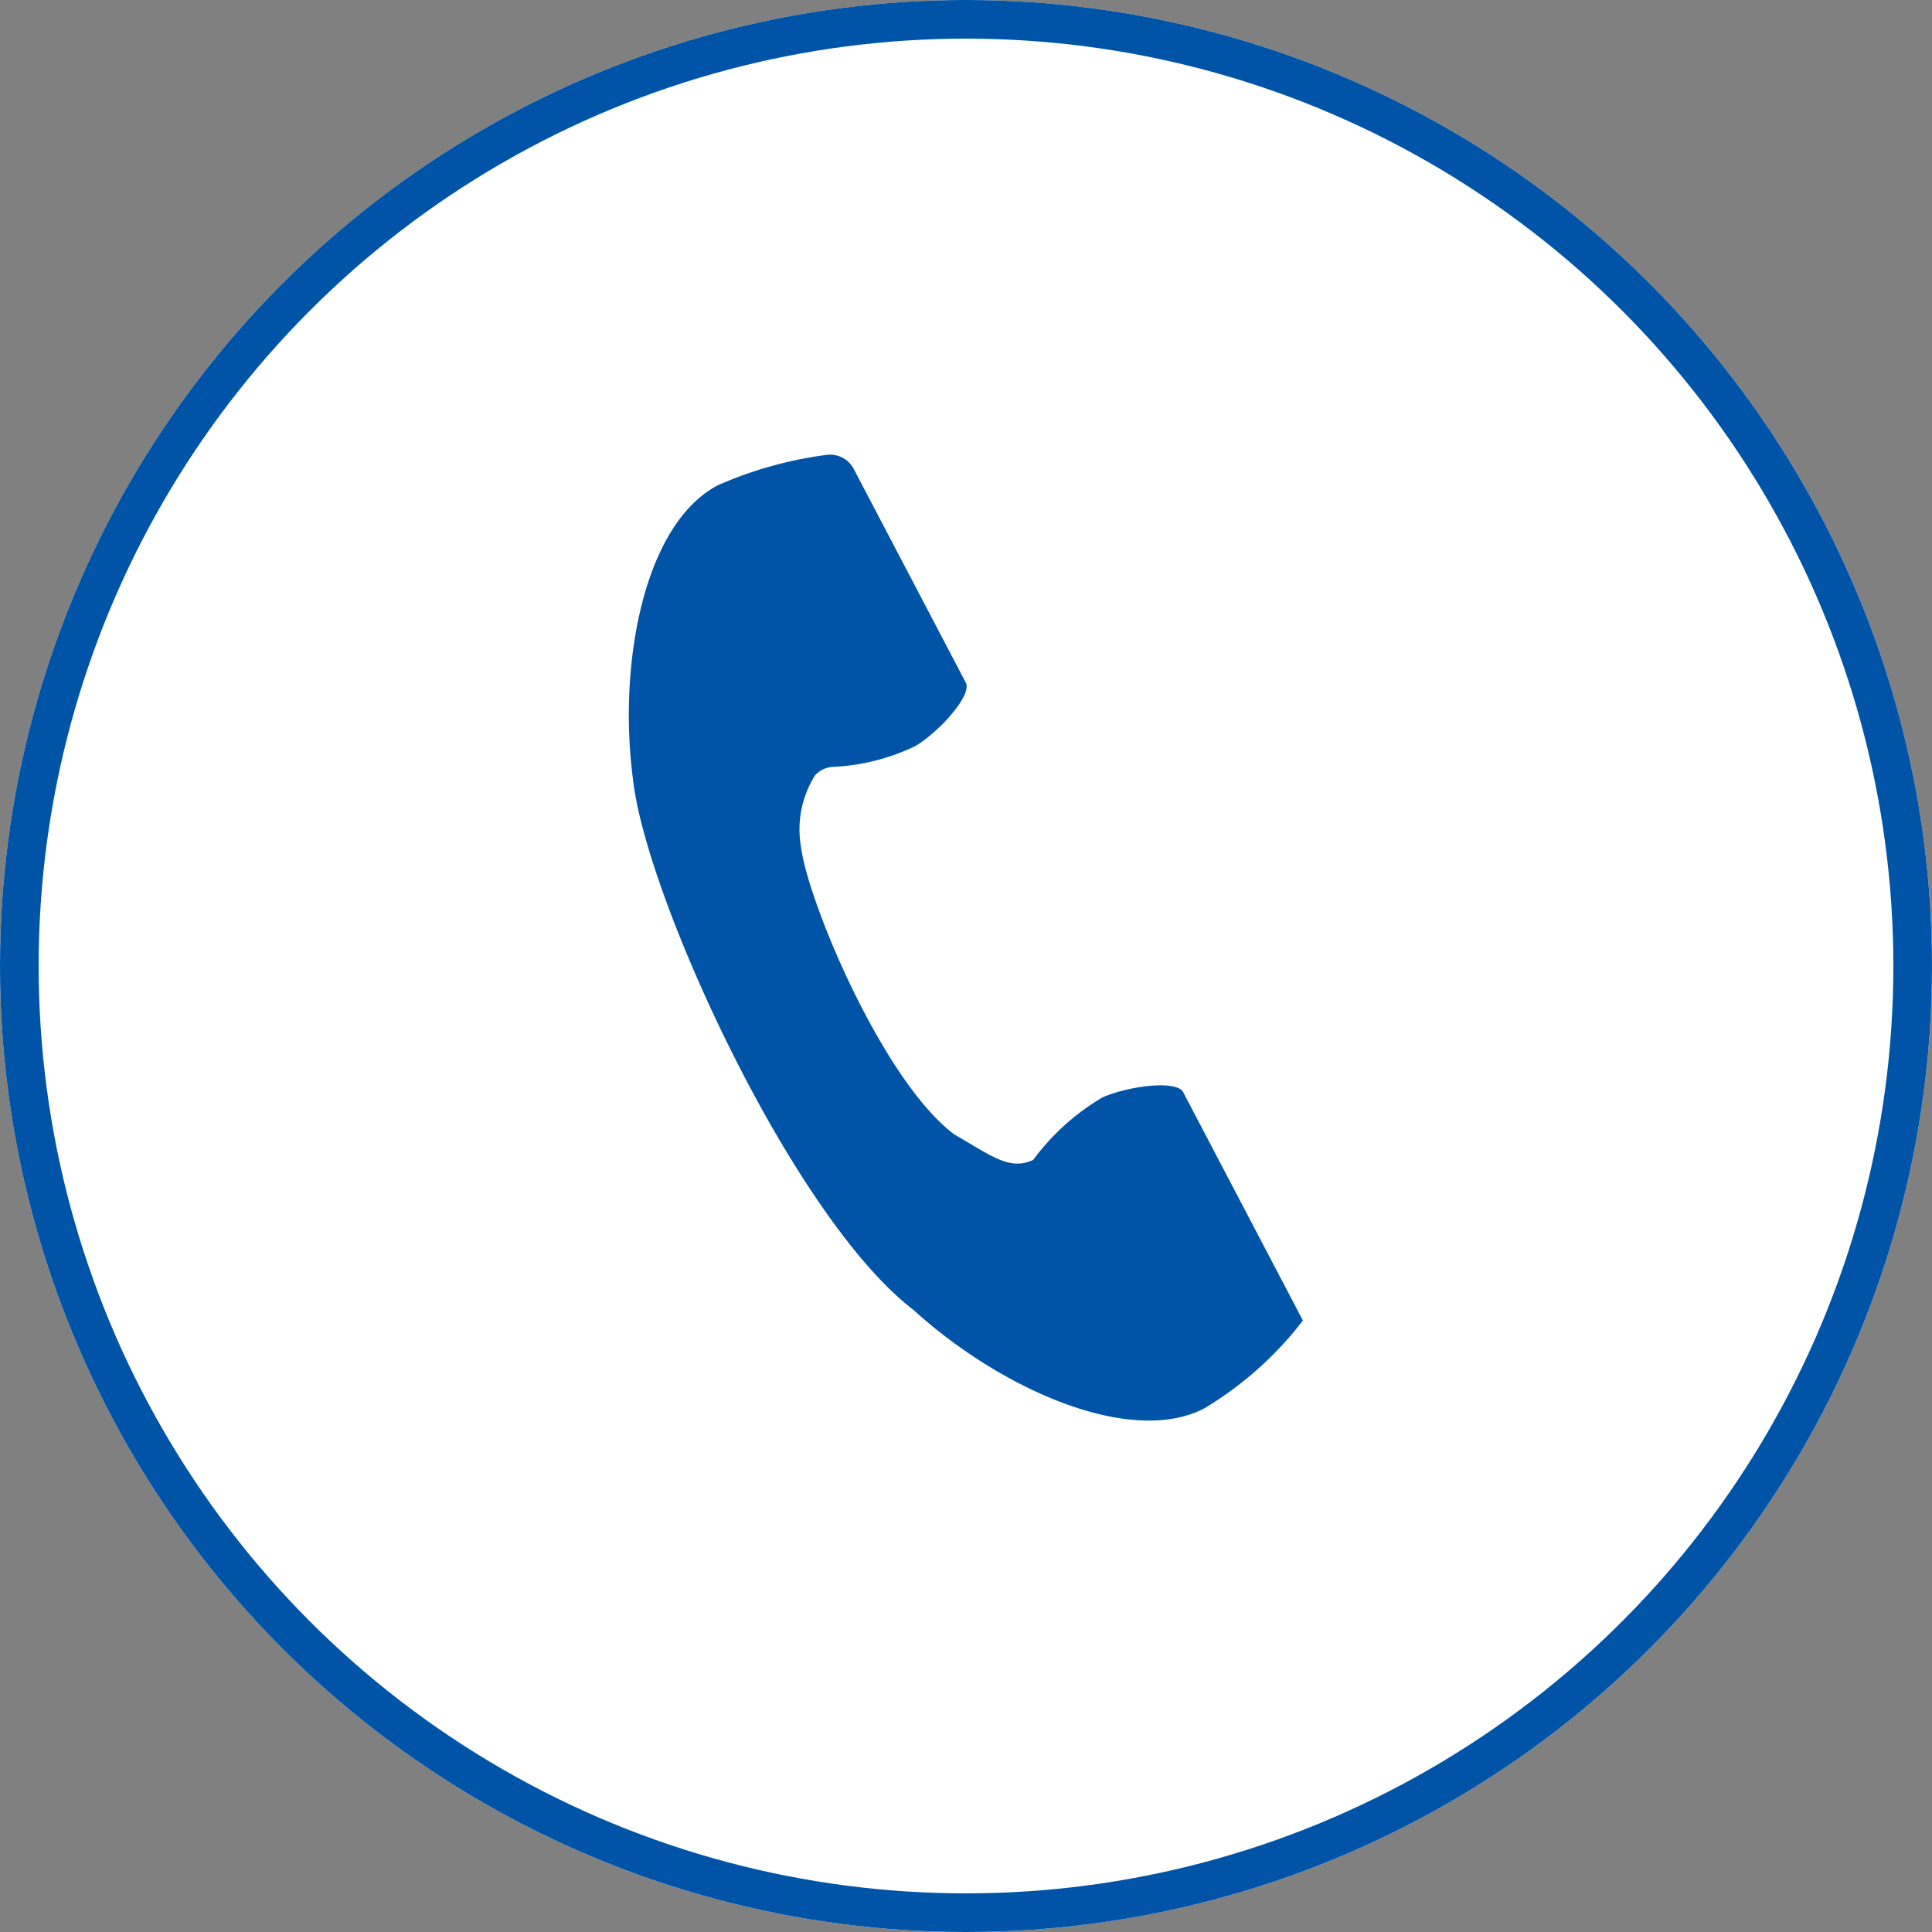
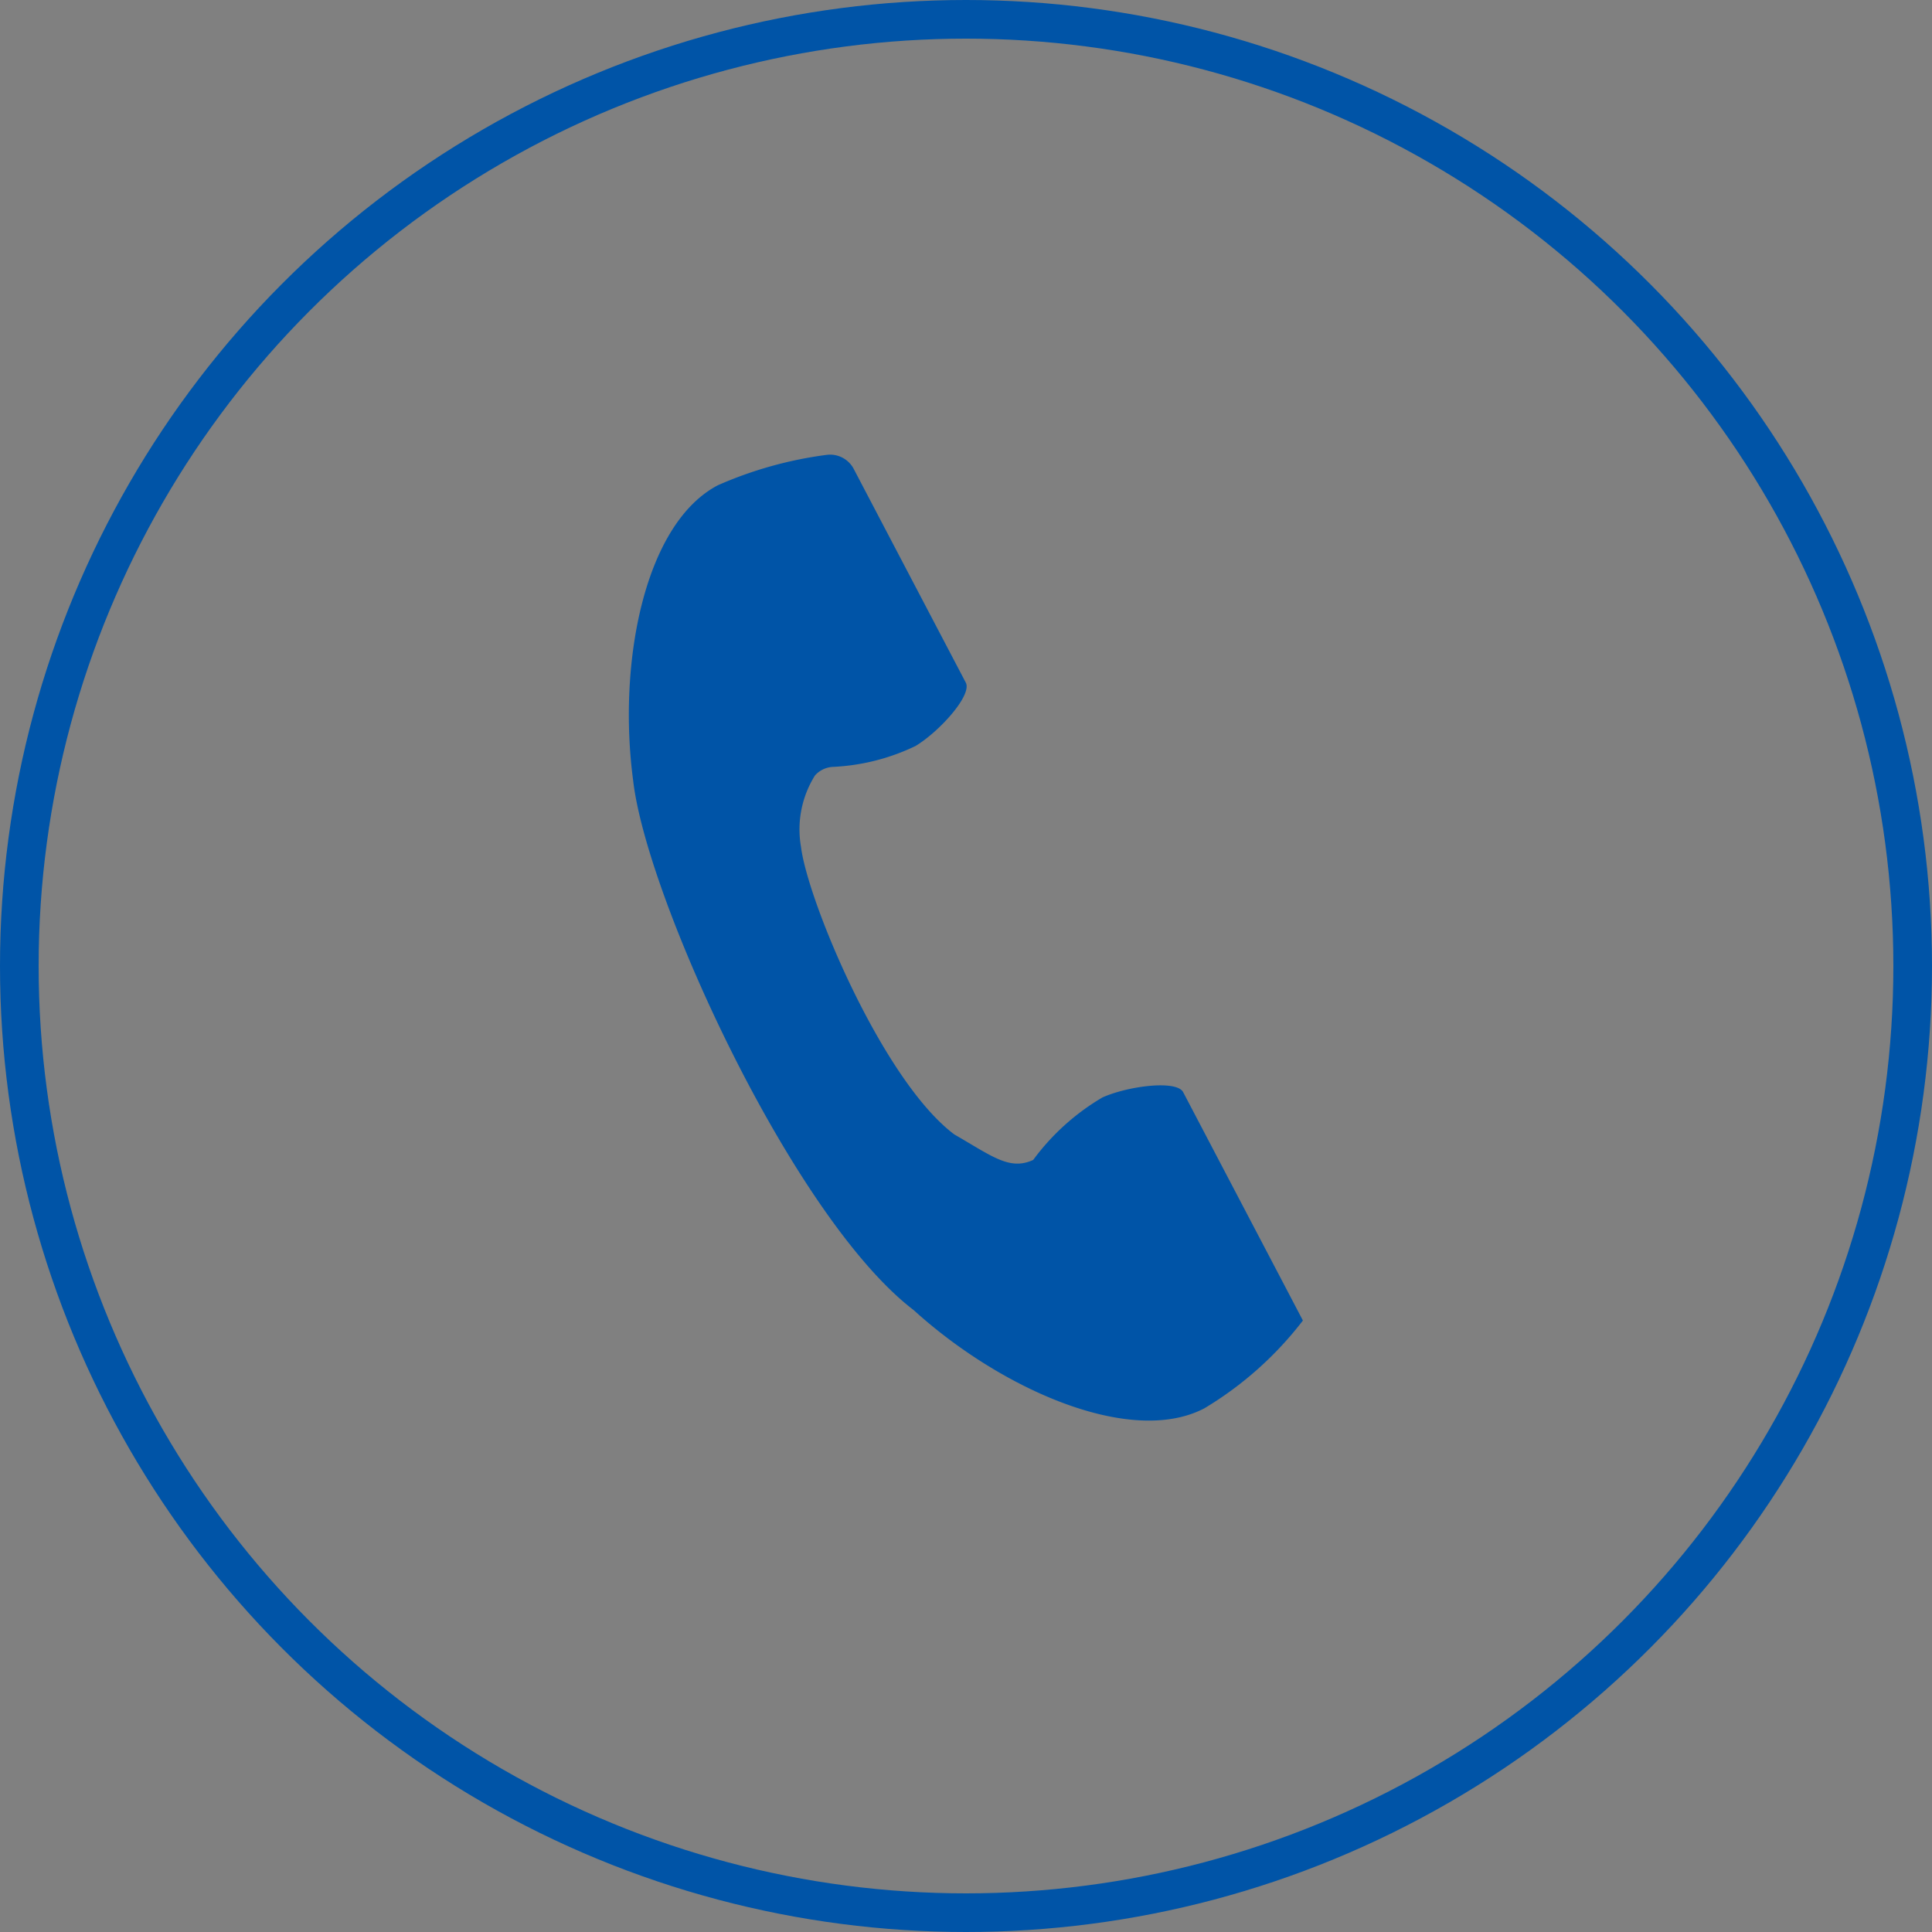
<svg xmlns="http://www.w3.org/2000/svg" width="50" height="50" viewBox="0 0 50 50">
  <rect x="0" y="0" width="50" height="50" fill="#808080" stroke="none" />
  <g id="グループ_3079" data-name="グループ 3079" transform="translate(-225 -13)">
    <g id="楕円形_39" data-name="楕円形 39" transform="translate(225 13)" fill="#fff" stroke="#0054a7" stroke-width="1">
-       <circle cx="25" cy="25" r="25" stroke="none" />
      <circle cx="25" cy="25" r="24.5" fill="none" />
    </g>
    <g id="グループ_3078" data-name="グループ 3078" transform="translate(241.281 24.766)">
      <path id="パス_26068" data-name="パス 26068" d="M124.334,141.248c2.262,2.054,5.62,3.537,7.523,2.539a9.128,9.128,0,0,0,2.548-2.271l-.826-1.576-2.273-4.334c-.169-.322-1.43-.159-2.091.138a6,6,0,0,0-1.79,1.616c-.612.282-1.067-.1-2.04-.659-1.856-1.39-3.8-6.052-3.97-7.448a2.63,2.63,0,0,1,.363-1.844.667.667,0,0,1,.459-.221,5.5,5.5,0,0,0,2.143-.541c.62-.374,1.472-1.319,1.3-1.641l-2.273-4.334-.626-1.194a.69.69,0,0,0-.7-.365,10.25,10.25,0,0,0-2.82.788c-1.9,1-2.593,4.6-2.19,7.632C117.411,130.564,121.205,138.859,124.334,141.248Z" transform="translate(-116.967 -119.107)" fill="#0054a7" />
    </g>
  </g>
</svg>